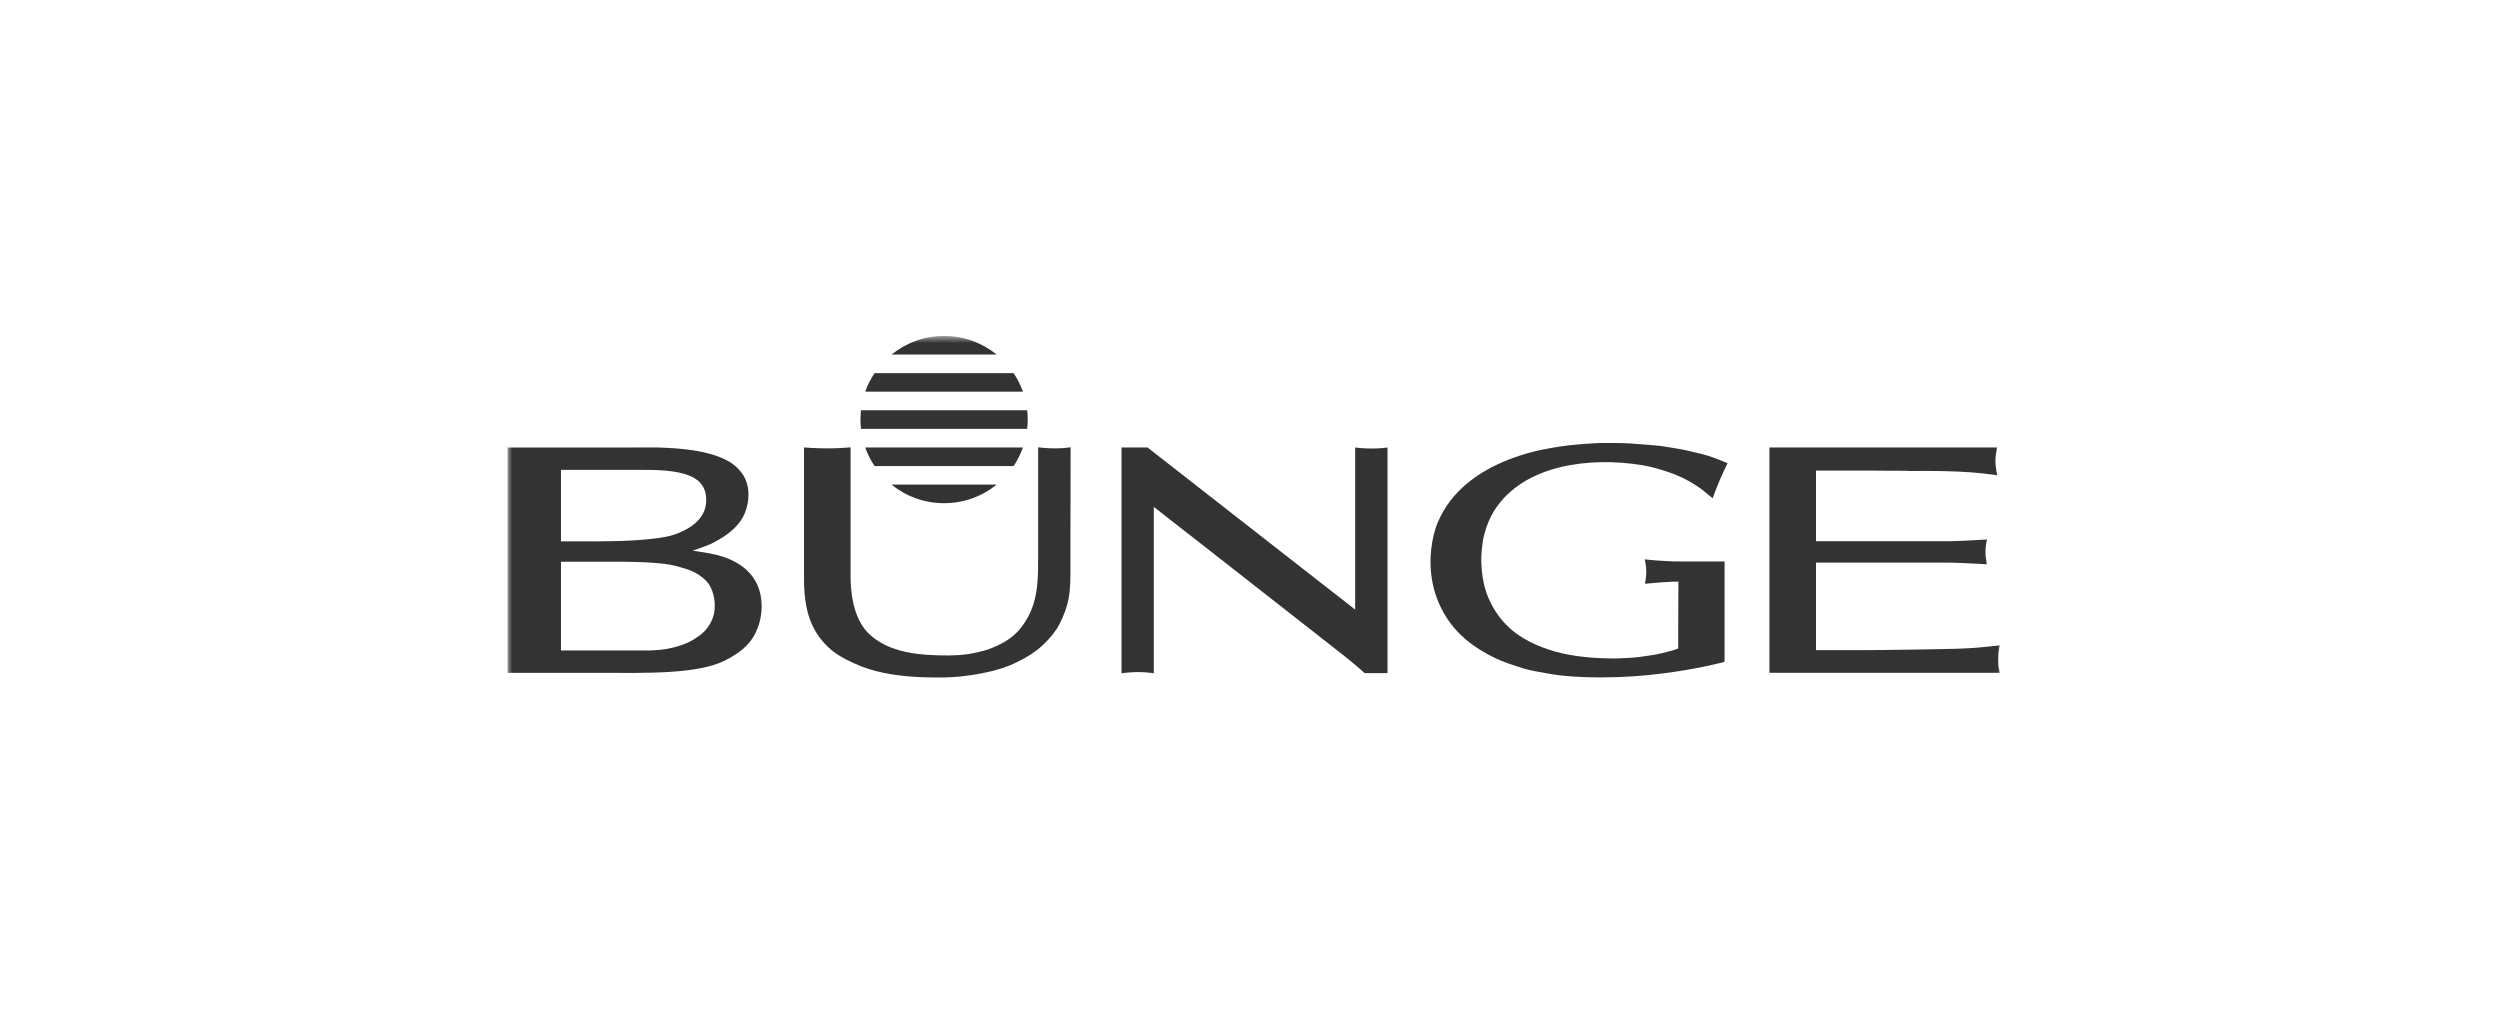
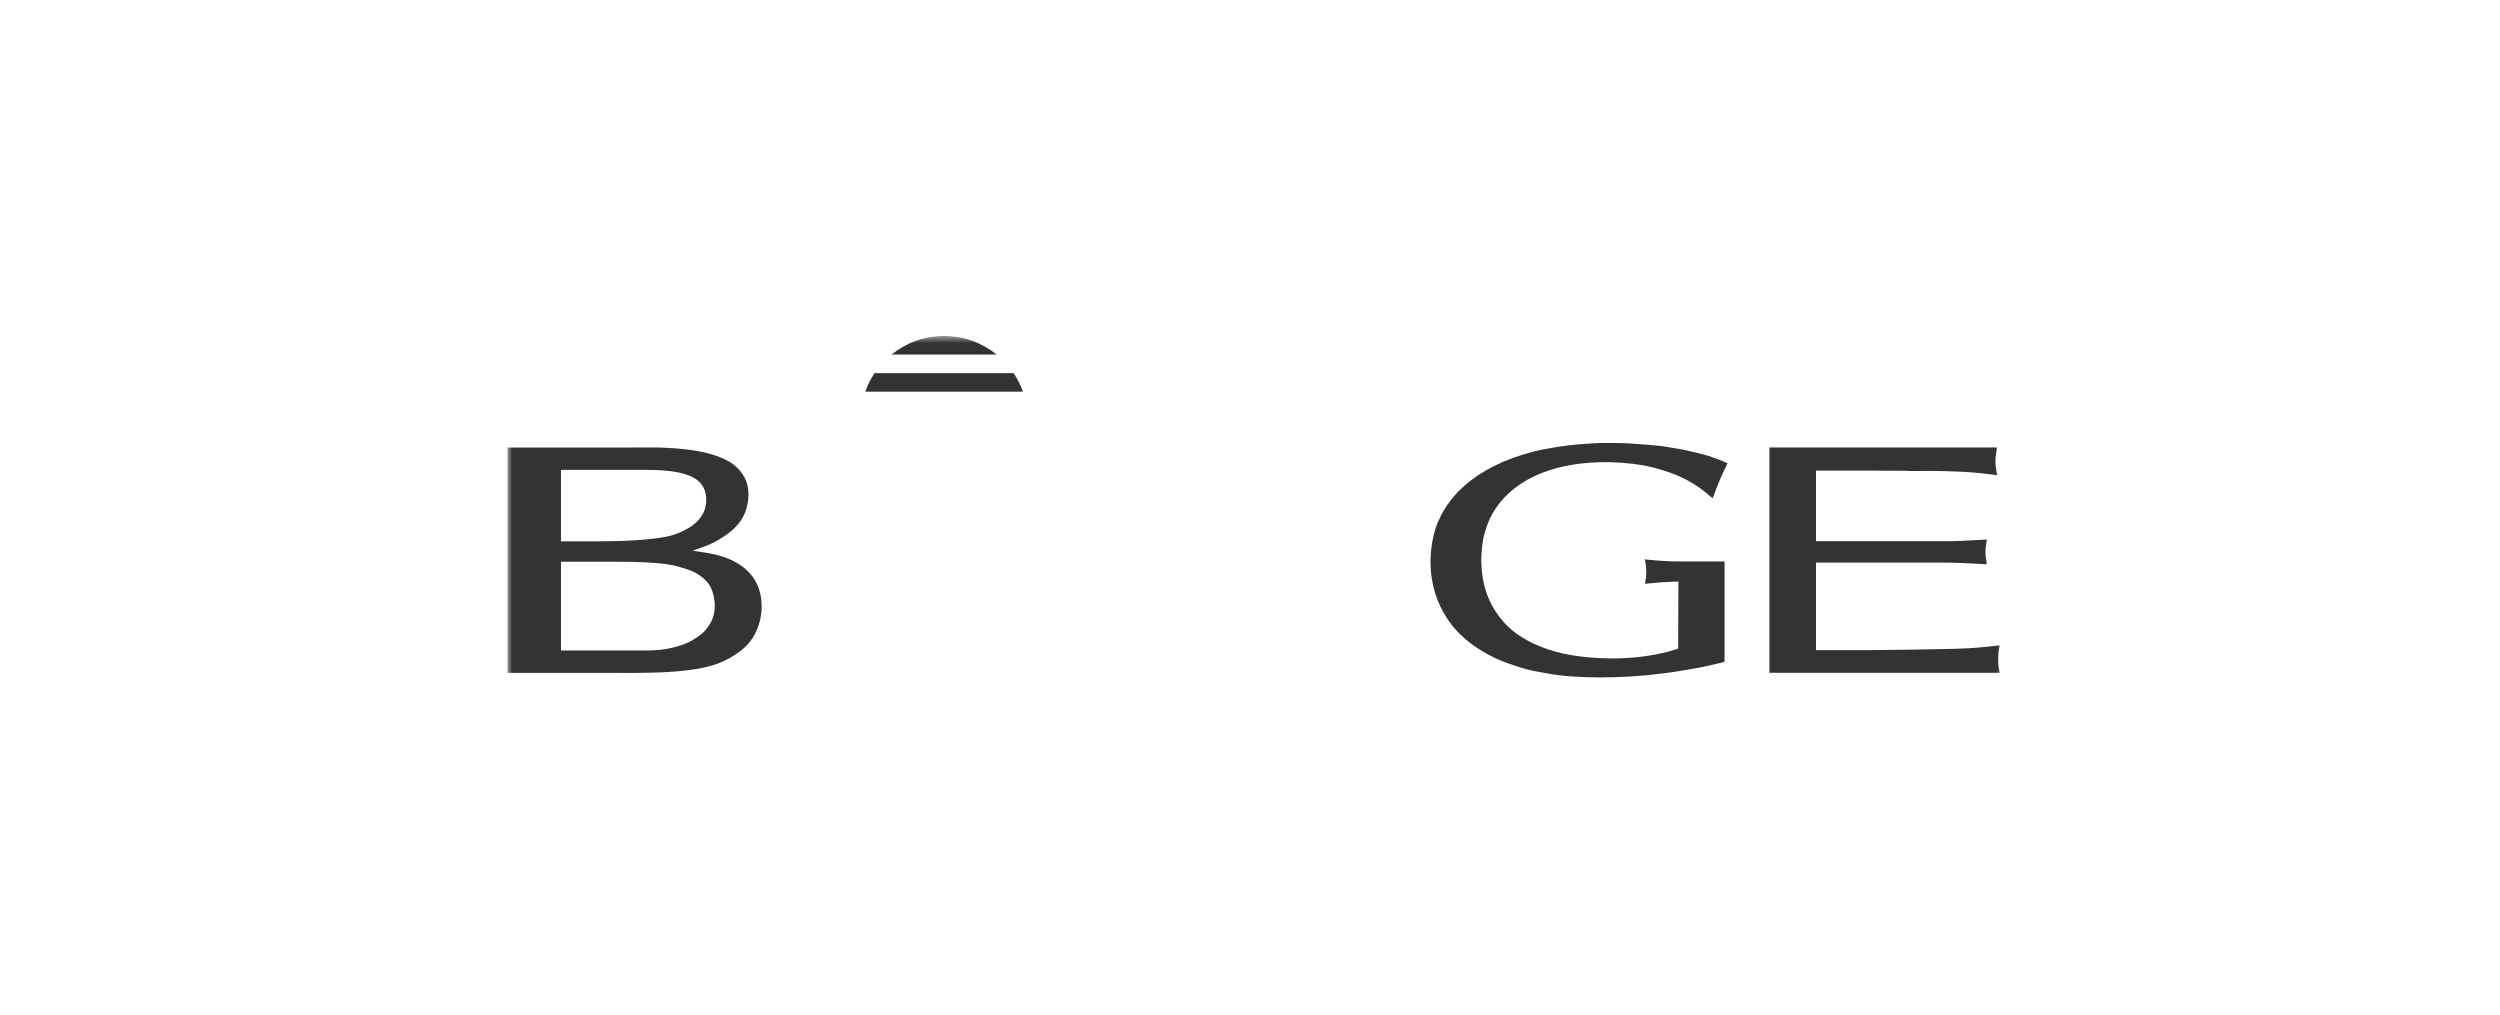
<svg xmlns="http://www.w3.org/2000/svg" width="266" height="108" viewBox="0 0 266 108" fill="none">
  <mask id="mask0_796_162" style="mask-type:luminance" maskUnits="userSpaceOnUse" x="54" y="35" width="159" height="39">
    <path d="M213 35.708H54V73.25H213V35.708Z" fill="white" />
  </mask>
  <g mask="url(#mask0_796_162)">
    <path d="M170.146 47.136C171.272 47.136 172.402 47.117 173.491 47.185C174.251 47.234 175.015 47.3 175.757 47.359C176.393 47.408 177.036 47.483 177.658 47.6C178.287 47.719 178.913 47.792 179.53 47.94C180.534 48.177 181.549 48.393 182.493 48.753C182.816 48.881 183.148 48.998 183.464 49.139C183.581 49.188 183.696 49.234 183.811 49.285C183.669 49.583 183.53 49.877 183.389 50.171C183.084 50.833 182.795 51.5 182.539 52.178C182.435 52.461 182.329 52.735 182.225 53.02C182.071 52.896 181.905 52.75 181.753 52.629C181.455 52.388 181.17 52.136 180.86 51.924C179.867 51.222 178.752 50.648 177.59 50.255C176.671 49.943 175.711 49.654 174.714 49.49C169.057 48.578 162.184 49.473 159.091 54.174C158.547 55.002 158.166 55.912 157.92 56.886C157.851 57.158 157.779 57.465 157.747 57.75C157.675 58.414 157.588 59.064 157.611 59.784C157.655 61.168 157.882 62.513 158.388 63.668C158.839 64.699 159.441 65.625 160.263 66.475C161.674 67.926 163.58 68.78 165.464 69.324C167.465 69.882 169.655 70.061 171.954 70.061C172.961 70.032 173.721 69.98 174.286 69.92C174.642 69.882 175.837 69.703 176.163 69.642C176.41 69.589 176.658 69.533 176.905 69.478C177.329 69.379 177.762 69.266 178.177 69.138C178.272 69.105 178.559 68.995 178.559 68.995C178.559 68.995 178.561 68.641 178.561 68.515C178.561 68.06 178.561 67.594 178.561 67.144C178.561 65.382 178.583 63.633 178.583 61.884C178.089 61.884 177.675 61.895 177.195 61.939C176.943 61.95 176.649 61.961 176.367 61.994C175.907 62.032 175.543 62.065 175.023 62.113C175.052 61.89 175.165 61.466 175.165 60.799C175.165 60.133 174.999 59.512 174.999 59.512C174.999 59.512 175.637 59.589 175.892 59.602C176.273 59.627 176.7 59.678 177.075 59.684C177.716 59.731 178.124 59.742 178.855 59.739C180.401 59.739 181.947 59.739 183.495 59.739V69.849C183.495 69.977 183.486 70.417 183.486 70.417C183.486 70.417 183.172 70.505 183.064 70.531C182.633 70.629 182.205 70.728 181.775 70.83C180.162 71.183 178.521 71.45 176.841 71.662C174.736 71.936 172.582 72.075 170.325 72.075C168.308 72.075 166.389 71.98 164.554 71.64C163.68 71.483 162.814 71.344 161.994 71.093C160.893 70.733 159.821 70.403 158.812 69.887C157.45 69.195 156.18 68.37 155.058 67.181C154.051 66.106 153.327 64.869 152.845 63.538C152.382 62.25 152.148 60.769 152.22 59.229C152.271 58.141 152.445 57.173 152.741 56.224C152.881 55.784 153.071 55.354 153.28 54.936C154.859 51.772 157.916 49.826 161.089 48.687C162.004 48.36 162.948 48.086 163.92 47.876C164.582 47.733 165.863 47.508 166.911 47.386C167.955 47.262 169.672 47.156 170.146 47.136Z" fill="#333333" />
-     <path d="M110.458 47.596C110.458 47.596 111.308 47.708 112.289 47.708C113.19 47.708 113.914 47.589 113.914 47.589C113.914 47.589 113.896 53.777 113.896 56.871C113.896 58.043 113.896 59.214 113.896 60.411C113.896 61.535 113.894 62.621 113.709 63.635C113.525 64.626 113.179 65.516 112.741 66.378C112.335 67.173 111.739 67.882 111.074 68.526C110.169 69.405 109.144 69.999 108.064 70.52C107.309 70.891 106.487 71.17 105.662 71.373C104.058 71.773 102.371 72.022 100.591 72.08C99.834 72.102 99.023 72.082 98.284 72.06C95.93 71.985 93.664 71.675 91.661 70.912C91.093 70.686 90.559 70.437 90.022 70.167C89.344 69.812 88.653 69.381 88.085 68.829C86.217 67.022 85.632 64.843 85.548 62.138C85.548 61.245 85.548 60.358 85.546 59.459V47.607C85.546 47.607 86.703 47.708 88.083 47.708C89.461 47.708 90.367 47.596 90.501 47.596C90.501 51.591 90.501 55.586 90.501 59.592C90.504 60.307 90.504 61.011 90.504 61.734C90.568 63.818 91.038 66.106 92.5 67.475C94.602 69.45 97.771 69.741 100.887 69.741C101.324 69.734 102.139 69.723 102.941 69.606C103.694 69.498 104.8 69.22 105.114 69.109C106.404 68.632 107.706 67.981 108.614 66.811C109.199 66.064 109.628 65.285 109.926 64.384C110.438 62.84 110.458 61.12 110.458 59.318C110.458 58.342 110.458 57.365 110.458 56.387C110.458 53.457 110.458 47.596 110.458 47.596Z" fill="#333333" />
-     <path d="M144.189 47.613C144.672 47.658 144.986 47.722 145.969 47.722C146.949 47.722 147.603 47.622 147.631 47.613C147.631 55.641 147.631 71.618 147.631 71.618L145.202 71.625C145.202 71.625 145.096 71.528 145.023 71.463C144.725 71.216 144.436 70.958 144.138 70.695C143.835 70.45 143.539 70.205 143.232 69.951C142.42 69.313 141.607 68.665 140.788 68.032C136.634 64.774 132.476 61.535 128.317 58.269C126.964 57.213 125.61 56.157 124.256 55.1C123.859 54.795 123.461 54.479 123.064 54.163C123.013 54.126 122.841 53.971 122.79 53.971C122.79 53.94 122.796 53.947 122.765 53.947C122.765 59.865 122.765 71.631 122.765 71.631C122.765 71.631 121.96 71.508 121.134 71.508C120.264 71.508 119.336 71.631 119.327 71.631V47.613H122.099C122.099 47.613 122.344 47.803 122.447 47.887C122.759 48.13 123.073 48.375 123.384 48.618C124.614 49.579 125.842 50.537 127.07 51.496C130.923 54.503 134.783 57.52 138.637 60.528C140.024 61.61 141.413 62.692 142.802 63.774C142.939 63.871 144.169 64.841 144.169 64.845C144.175 64.845 144.184 64.845 144.189 64.845C144.189 59.09 144.189 53.373 144.189 47.613Z" fill="#333333" />
    <path d="M188.267 47.611C196.336 47.611 204.406 47.611 212.477 47.611C212.419 48.095 212.306 48.561 212.313 49.111C212.32 49.672 212.486 50.473 212.497 50.566C211.987 50.5 211.472 50.434 210.957 50.369C209.348 50.191 207.362 50.135 207.025 50.133C205.792 50.096 204.496 50.113 203.243 50.113C203.096 50.107 202.944 50.098 202.792 50.091C201.506 50.091 200.183 50.087 198.924 50.069C197.023 50.069 195.124 50.069 193.221 50.069C193.221 52.651 193.221 54.992 193.221 57.586C197.942 57.586 202.665 57.586 207.384 57.586C207.561 57.58 208.648 57.544 208.789 57.544C208.921 57.538 211.245 57.403 211.412 57.403C211.373 57.628 211.253 58.118 211.253 58.728C211.253 59.329 211.355 59.594 211.39 60.038C210.931 60.024 210.533 59.998 210.07 59.969C209.255 59.927 208.535 59.89 207.612 59.865C206.413 59.863 205.214 59.863 204.014 59.861C200.417 59.861 196.818 59.861 193.221 59.861C193.221 62.911 193.221 66.115 193.221 69.173C195.062 69.173 196.904 69.173 198.743 69.173C199.273 69.176 200.38 69.151 200.938 69.151C201.458 69.151 202.219 69.145 202.723 69.129C203.243 69.125 203.893 69.105 204.262 69.105C204.809 69.105 205.31 69.083 205.642 69.083C205.989 69.072 207.51 69.052 207.952 69.034C208.107 69.032 208.513 69.01 208.675 69.01C208.873 69.006 210.068 68.946 210.576 68.893C211.084 68.842 212.521 68.694 212.59 68.685C212.65 68.679 212.709 68.672 212.771 68.663C212.729 68.957 212.612 69.423 212.612 70.194C212.612 71.026 212.711 71.115 212.771 71.589C204.602 71.589 196.435 71.589 188.267 71.589C188.267 63.6 188.267 55.603 188.267 47.611Z" fill="#333333" />
    <path d="M59.687 59.768C59.687 62.84 59.687 66.128 59.687 69.207C62.869 69.207 66.051 69.207 69.233 69.207C70.651 69.16 71.399 68.977 72.208 68.734C72.892 68.537 73.528 68.277 74.451 67.603C75.094 67.151 75.642 66.367 75.878 65.64C76.242 64.531 76.019 63.003 75.399 62.122C75.041 61.621 74.515 61.237 74.003 60.95C73.301 60.572 72.526 60.389 71.726 60.174C71.086 60.024 70.39 59.947 69.708 59.896C68.378 59.797 66.998 59.768 65.592 59.768C63.622 59.768 61.654 59.768 59.687 59.768ZM59.687 49.992C59.687 52.606 59.687 57.597 59.687 57.597L63.441 57.602C63.441 57.602 64.58 57.58 64.958 57.58C66.232 57.575 67.857 57.485 68.736 57.396C69.615 57.299 70.66 57.22 71.664 56.908C72.316 56.696 73.053 56.347 73.614 55.954C74.582 55.259 75.2 54.32 75.14 53.048C75.109 52.377 74.939 51.891 74.531 51.405C74.189 51.008 73.72 50.752 73.261 50.575C71.888 50.04 69.896 49.979 68.058 49.994C67.115 50.001 66.046 49.992 65.048 49.992C63.26 49.992 61.473 49.992 59.687 49.992ZM54 47.618C54 47.618 69.62 47.613 69.997 47.613C72.57 47.695 75.344 47.925 77.411 49.02C78.133 49.404 78.789 50.023 79.188 50.745C79.983 52.182 79.652 54.249 78.758 55.482C78.007 56.531 76.803 57.293 75.699 57.842C75.251 58.057 74.632 58.249 74.158 58.439C74.027 58.485 73.906 58.529 73.729 58.584C73.729 58.593 73.729 58.591 73.729 58.598C73.904 58.626 74.08 58.644 74.255 58.673C74.749 58.739 75.644 58.9 76.105 59.004C78.451 59.561 81.017 61.02 81.039 64.476C81.045 65.766 80.686 66.762 80.308 67.495C79.731 68.599 78.758 69.445 77.205 70.247C74.219 71.777 68.522 71.594 64.046 71.594C60.698 71.594 57.348 71.594 54 71.594C54 63.73 54 47.618 54 47.618Z" fill="#333333" />
-     <path d="M92.061 47.609C92.308 48.313 92.644 48.974 93.052 49.588H107.85C108.256 48.974 108.592 48.313 108.842 47.609H92.061Z" fill="#333333" />
-     <path d="M94.856 51.562C96.385 52.803 98.332 53.541 100.45 53.541C102.57 53.541 104.516 52.803 106.044 51.562H94.856Z" fill="#333333" />
-     <path d="M91.553 44.643C91.553 44.977 91.573 45.308 91.608 45.633H109.292C109.33 45.308 109.348 44.977 109.348 44.643C109.348 44.31 109.33 43.978 109.292 43.654H91.608C91.573 43.978 91.553 44.31 91.553 44.643Z" fill="#333333" />
    <path d="M93.052 39.701C92.644 40.313 92.308 40.973 92.061 41.677H108.842C108.592 40.973 108.256 40.313 107.85 39.701H93.052Z" fill="#333333" />
    <path d="M106.044 37.724C104.515 36.488 102.57 35.746 100.45 35.746C98.332 35.746 96.386 36.488 94.858 37.724H106.044Z" fill="#333333" />
  </g>
</svg>